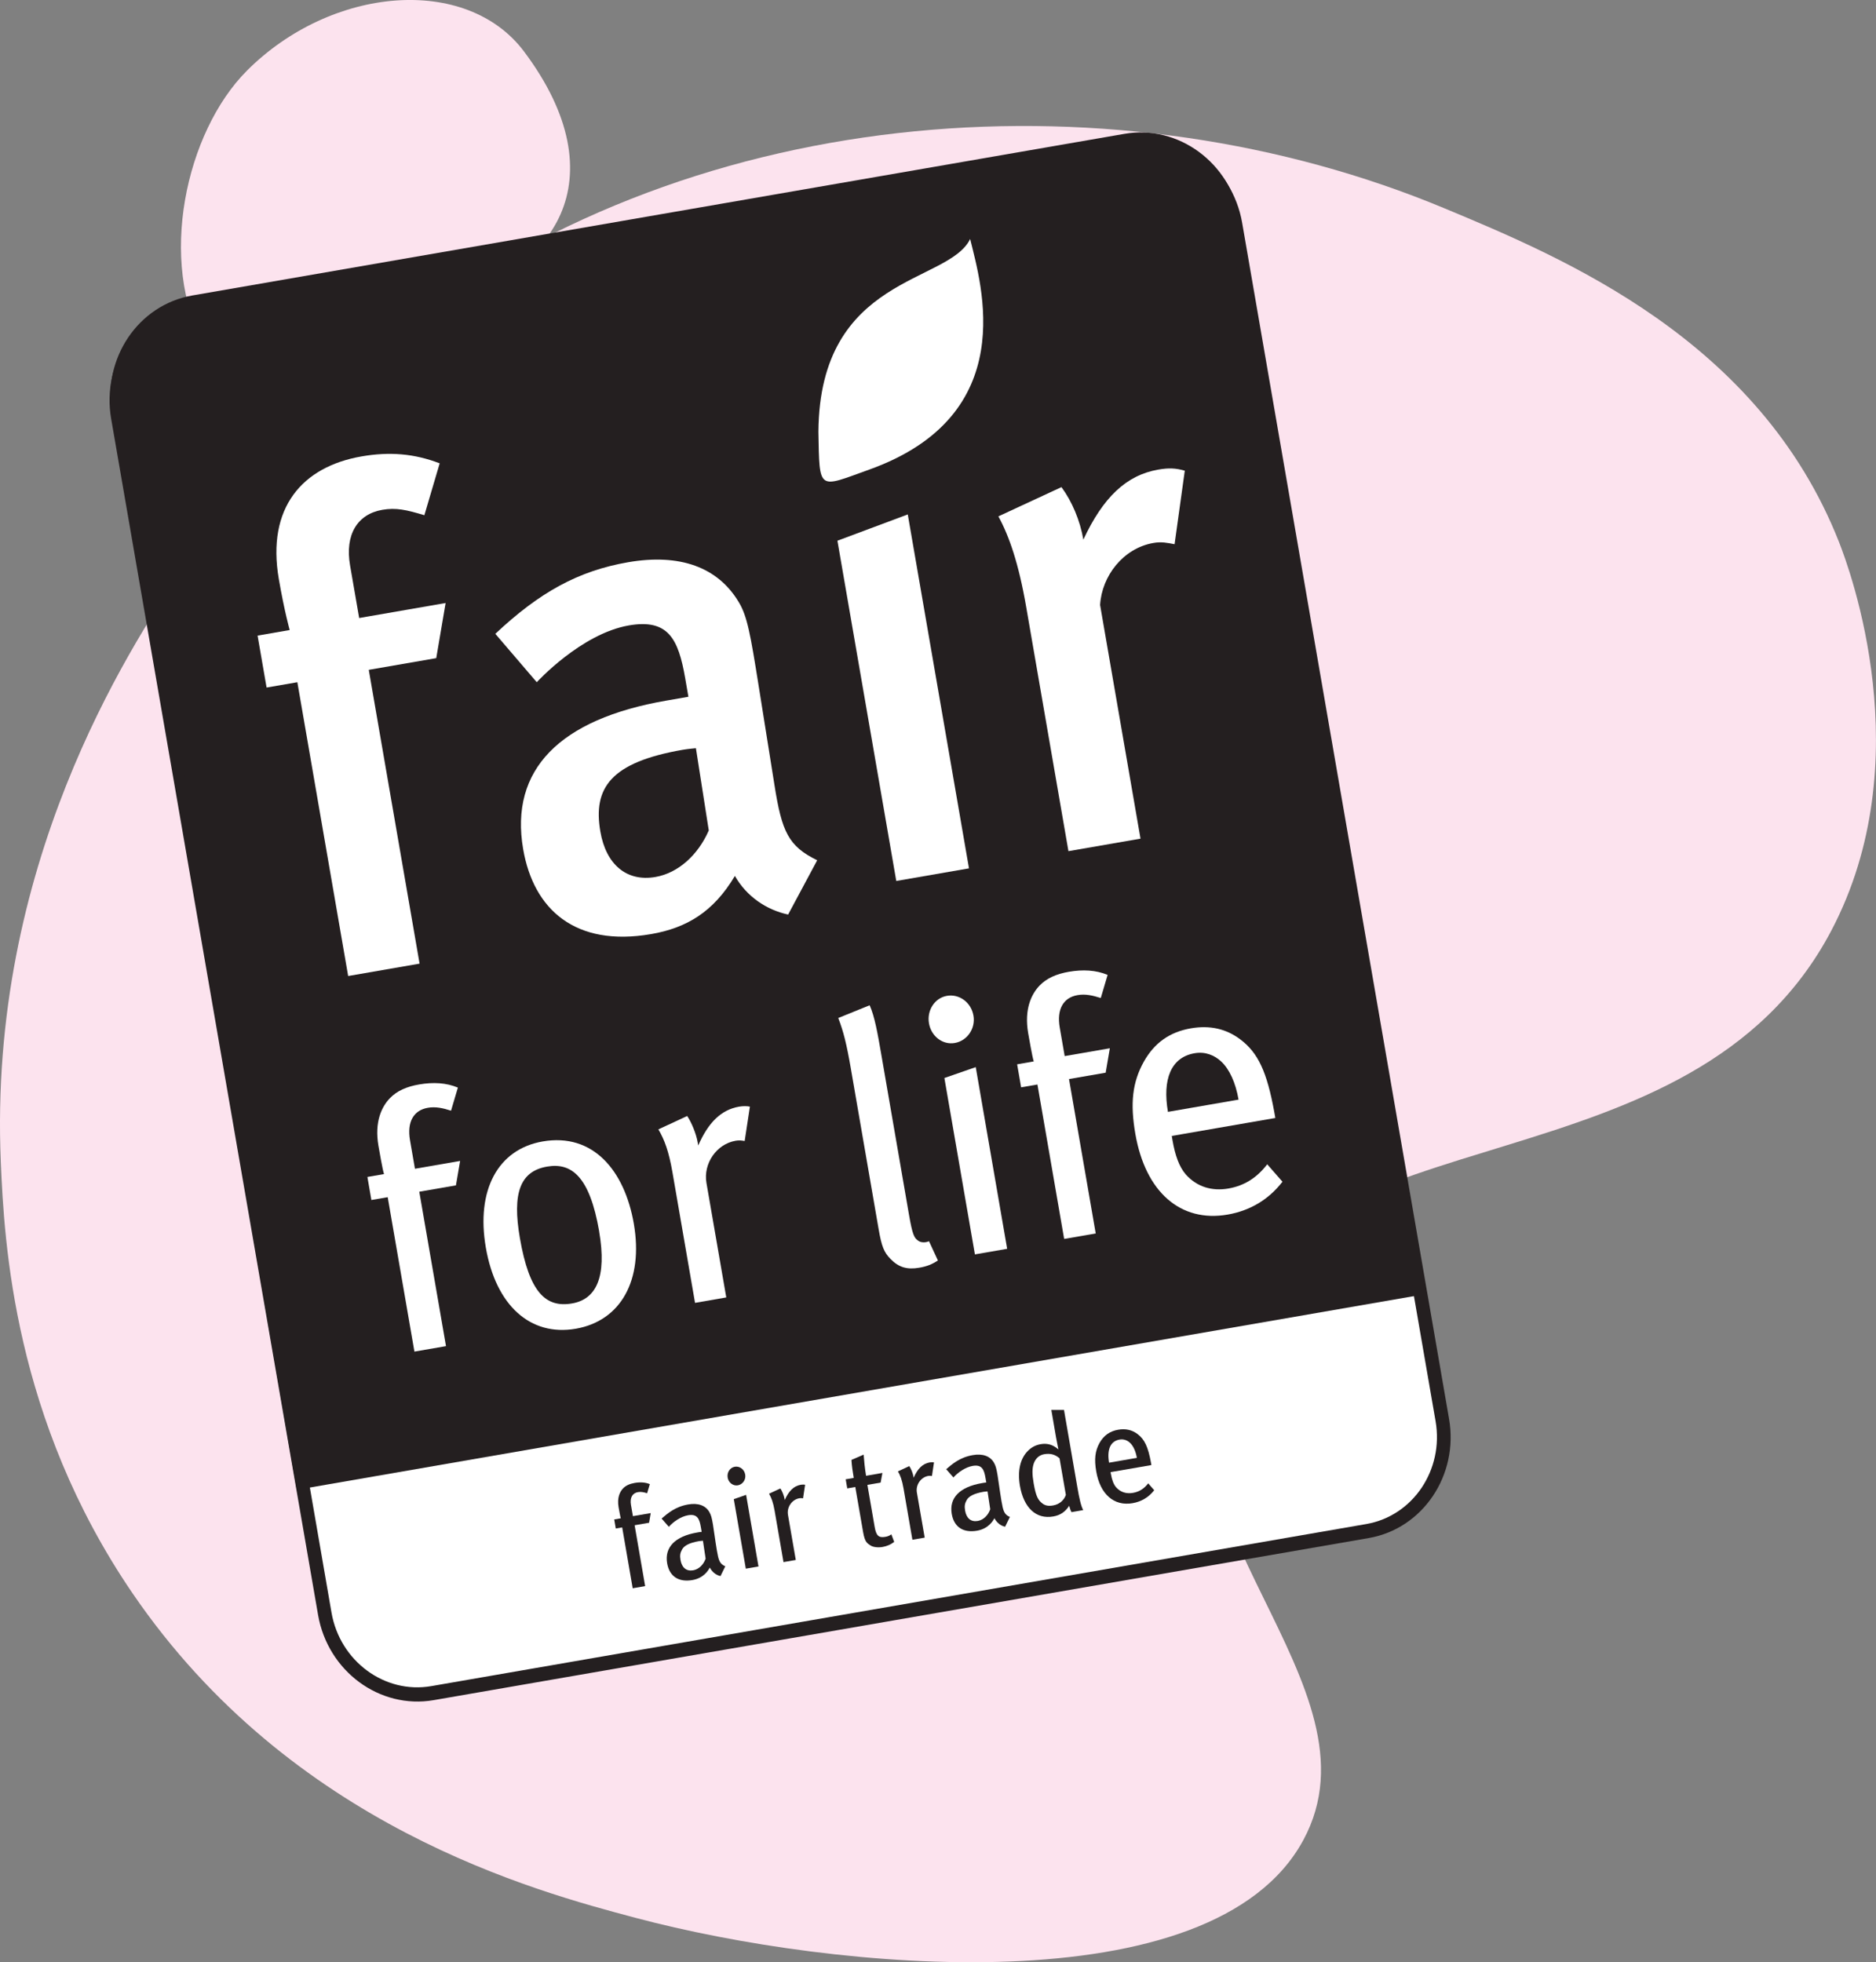
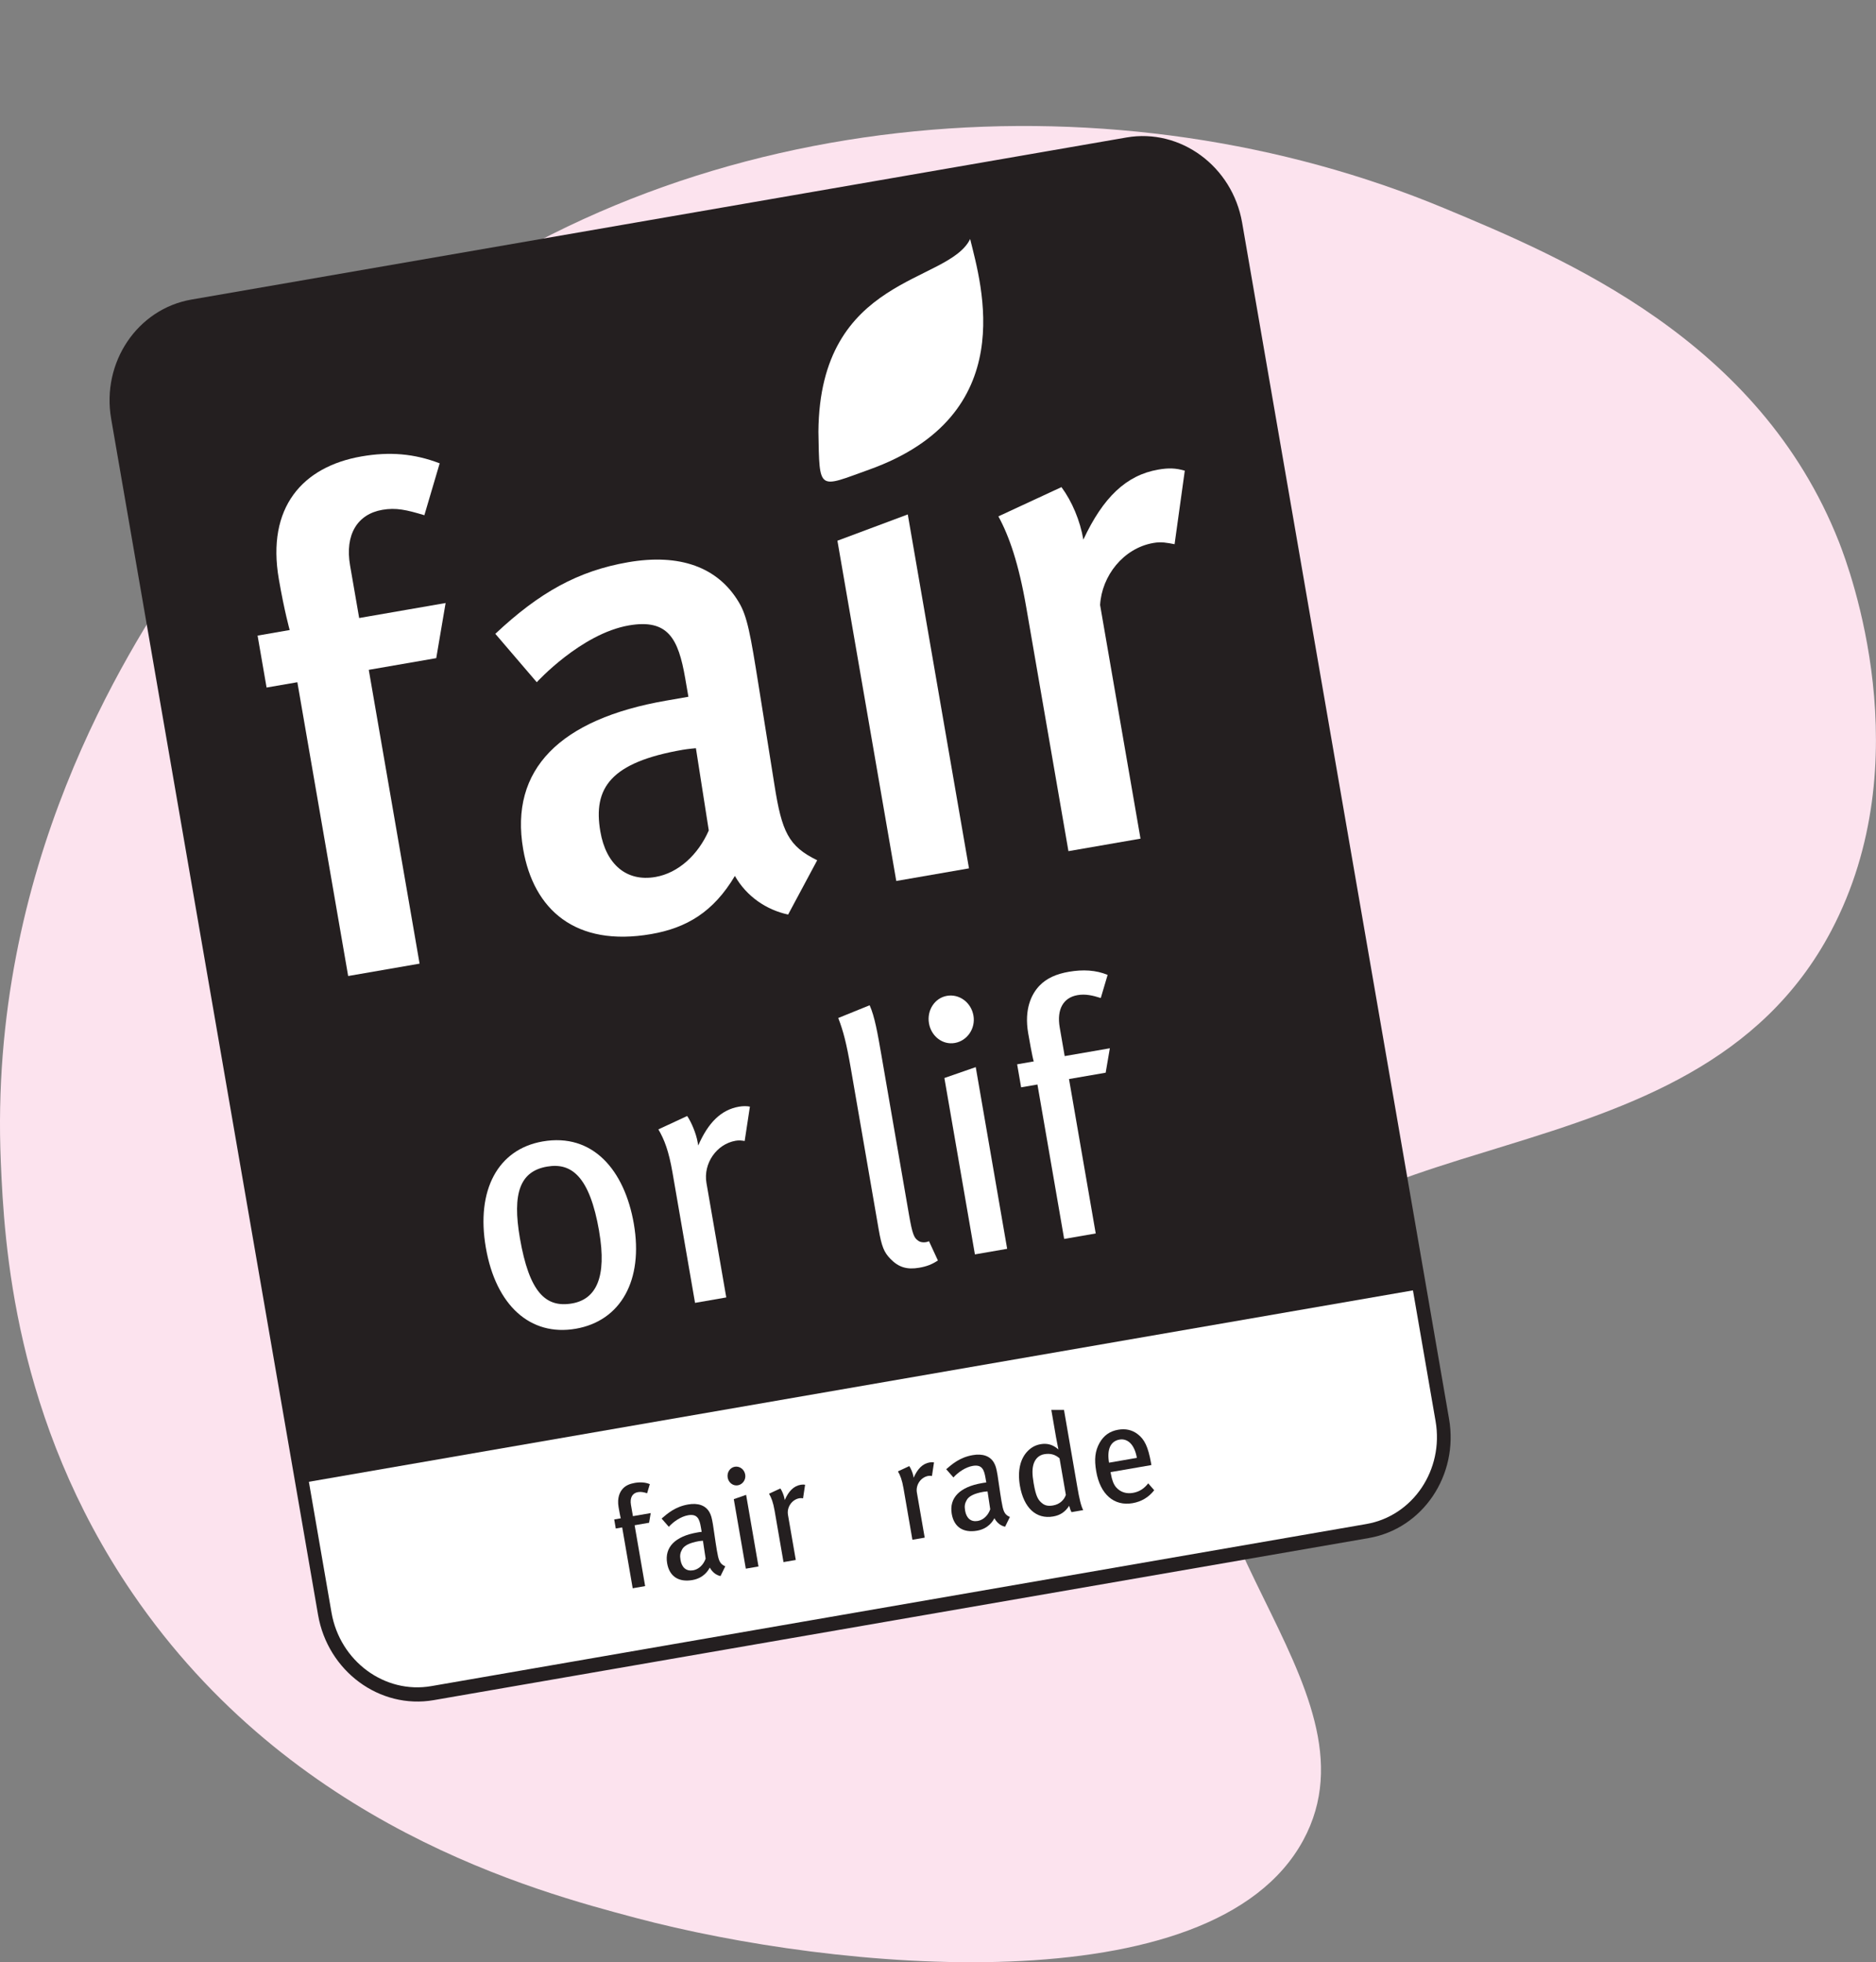
<svg xmlns="http://www.w3.org/2000/svg" fill="none" viewBox="0 0 412 431" height="431" width="412">
  <rect x="0" y="0" width="412" height="431" fill="#808080" stroke="none" />
  <g clip-path="url(#clip0_2001_1408)">
-     <path fill="#FCE3EE" d="M54.203 15.545C72.805 -3.095 102.431 -5.548 115.082 11.306C136.025 39.209 121.966 60.786 95.581 65.609C69.688 70.34 55.387 94.271 44.978 75.947C34.552 57.599 40.761 29.029 54.203 15.553V15.545Z" />
    <path fill="#FCE3EE" d="M39.977 125.093C27.877 143.208 -2.584 190.234 0.175 255.184C0.933 273.148 3.075 311.806 29.085 349.93C64.046 401.154 117.532 415.388 139.583 421.254C183.044 432.819 266.349 440.954 286.226 404.182C304.702 370.014 250.39 333.467 267.466 291.505C287.192 243.035 371.506 262.635 402.174 204.436C421.867 167.063 406.241 125.085 403.883 119.077C386.373 74.587 343.429 56.681 317.152 45.725C246.307 16.196 154.168 21.561 88.805 71.708C62.32 92.026 47.094 114.429 39.969 125.101L39.977 125.093Z" />
    <path fill="white" d="M42.311 67.344L247.665 31.74C258.732 29.821 269.316 37.623 271.317 49.171L316.761 311.923C318.761 323.471 311.411 334.385 300.343 336.296L94.989 371.899C83.922 373.819 73.338 366.017 71.338 354.469L25.885 91.725C23.885 80.177 31.235 69.272 42.303 67.353L42.311 67.344Z" />
    <path fill="#241F20" d="M300.61 337.831L95.248 373.435C83.388 375.487 71.996 367.093 69.854 354.719L24.41 91.975C22.268 79.601 30.177 67.861 42.036 65.8L247.398 30.197C259.257 28.144 270.65 36.538 272.792 48.912L318.236 311.656C320.378 324.03 312.469 335.77 300.61 337.831ZM42.569 68.888C32.335 70.665 25.518 80.786 27.36 91.466L72.805 354.21C74.655 364.882 84.48 372.125 94.706 370.356L300.068 334.752C310.302 332.975 317.119 322.853 315.278 312.173L269.833 49.429C267.983 38.758 258.157 31.515 247.932 33.284L42.569 68.888Z" />
    <path fill="#241F20" d="M142.734 326C141.725 325.574 140.592 325.516 139.384 325.724C138.3 325.916 137.45 326.283 136.833 326.926C136.142 327.643 135.492 328.962 135.85 331.048C135.892 331.29 136.225 333.192 136.333 333.492L134.892 333.743L135.233 335.737L136.642 335.495L138.95 348.862L141.684 348.387L139.375 335.019L142.55 334.469L142.909 332.349L139 333.025L138.567 330.539C138.3 328.978 138.875 327.96 140.109 327.744C140.784 327.627 141.417 327.769 142.117 327.994L142.709 326H142.734Z" />
    <path fill="#241F20" d="M159.285 344.039C158.01 343.505 157.801 342.654 157.435 340.534C157.051 338.298 156.76 335.912 156.568 334.81C156.31 333.308 156.16 332.799 155.81 332.165C154.968 330.638 153.268 330.079 151.126 330.455C148.276 330.947 146.592 332.441 145.301 333.55L146.884 335.361C147.926 334.201 149.551 333.1 151.109 332.824C153.168 332.466 153.618 333.65 153.926 335.461L154.101 336.471C153.718 336.504 153.418 336.554 153.068 336.621C148.309 337.447 145.901 339.825 146.517 343.379C147.026 346.325 149.117 347.568 152.059 347.059C154.618 346.617 155.584 344.865 155.885 344.314C156.426 345.324 157.26 345.974 158.235 346.183L159.285 344.039ZM154.376 338.415L154.968 342.353C154.501 343.697 153.468 344.698 152.234 344.915C150.734 345.173 149.742 344.339 149.451 342.654C149.276 341.644 149.384 341.052 149.826 340.284C150.293 339.475 151.459 338.865 153.484 338.515C153.718 338.473 153.959 338.465 154.376 338.423V338.415Z" clip-rule="evenodd" fill-rule="evenodd" />
    <path fill="#241F20" d="M163.66 323.889C163.46 322.72 162.427 321.986 161.368 322.17C160.31 322.353 159.618 323.421 159.81 324.556C160.001 325.657 160.985 326.433 162.043 326.25C163.127 326.058 163.852 324.99 163.66 323.889ZM166.577 344.073L163.86 328.344L161.151 329.287L163.793 344.557L166.585 344.073H166.577Z" clip-rule="evenodd" fill-rule="evenodd" />
    <path fill="#241F20" d="M176.819 326.125C176.569 326.075 176.236 326.066 175.877 326.125C174.319 326.392 173.21 327.501 172.344 329.487L172.294 329.212C172.16 328.444 171.752 327.476 171.385 326.934L168.894 328.094C169.41 328.987 169.794 329.963 170.119 331.832L172.069 343.113L174.769 342.646L173.052 332.741C172.76 331.056 173.919 329.371 175.569 329.087C175.861 329.037 176.077 329.062 176.361 329.112L176.811 326.125H176.819Z" clip-rule="evenodd" fill-rule="evenodd" />
-     <path fill="#241F20" d="M193.787 323.53L190.203 324.155C189.937 322.595 189.745 320.634 189.67 319.508L186.995 320.668C187.053 321.861 187.286 323.429 187.495 324.623L185.728 324.931L186.07 326.926L187.836 326.617L189.553 336.521C189.937 338.757 190.462 338.983 191.178 339.458C191.728 339.834 192.837 339.959 193.812 339.792C194.779 339.625 195.629 339.258 196.379 338.682L195.762 337.022C195.329 337.322 194.937 337.481 194.437 337.564C192.97 337.823 192.428 337.314 192.095 335.411L190.495 326.15L193.403 325.649L193.795 323.53H193.787Z" />
    <path fill="#241F20" d="M205.129 321.218C204.879 321.168 204.546 321.16 204.187 321.218C202.629 321.485 201.521 322.595 200.654 324.581L200.604 324.306C200.47 323.538 200.062 322.57 199.695 322.028L197.204 323.188C197.72 324.08 198.104 325.057 198.429 326.926L200.379 338.207L203.079 337.74L201.362 327.835C201.071 326.15 202.229 324.464 203.879 324.181C204.171 324.131 204.387 324.156 204.671 324.206L205.121 321.218H205.129Z" clip-rule="evenodd" fill-rule="evenodd" />
    <path fill="#241F20" d="M221.788 333.2C220.513 332.666 220.305 331.815 219.938 329.695C219.555 327.459 219.263 325.073 219.072 323.971C218.813 322.469 218.663 321.96 218.313 321.326C217.471 319.799 215.771 319.24 213.63 319.616C210.779 320.108 209.096 321.602 207.804 322.711L209.388 324.522C210.429 323.362 212.054 322.261 213.613 321.986C215.671 321.627 216.121 322.812 216.43 324.622L216.605 325.632C216.213 325.665 215.921 325.715 215.571 325.782C210.813 326.608 208.404 328.986 209.021 332.541C209.529 335.486 211.621 336.729 214.563 336.22C217.121 335.778 218.088 334.026 218.388 333.475C218.93 334.485 219.763 335.136 220.738 335.344L221.788 333.2ZM216.88 327.576L217.471 331.514C217.005 332.858 215.971 333.859 214.738 334.076C213.238 334.335 212.246 333.5 211.954 331.815C211.779 330.805 211.888 330.213 212.329 329.445C212.796 328.636 213.963 328.027 215.988 327.676C216.221 327.634 216.463 327.626 216.88 327.584V327.576Z" clip-rule="evenodd" fill-rule="evenodd" />
    <path fill="#241F20" d="M237.898 331.707C237.406 330.814 237.023 329.112 236.598 326.625L233.672 309.695H230.889L231.922 315.686C232.106 316.729 232.372 317.948 232.447 318.373C231.231 317.288 229.964 316.971 228.555 317.213C227.497 317.397 226.63 317.831 225.83 318.598C224.064 320.292 223.422 323.029 223.988 326.342C224.83 331.189 227.539 333.751 231.306 333.092C232.864 332.825 233.972 332.057 234.806 330.747C235.031 331.498 235.089 331.707 235.323 332.141L237.906 331.69L237.898 331.707ZM234.081 328.352C233.739 329.362 232.831 330.405 231.272 330.672C230.272 330.847 229.556 330.714 228.955 330.255C228.014 329.537 227.514 328.77 227.005 325.791C226.664 323.797 226.655 322.537 227.039 321.427C227.43 320.351 228.205 319.616 229.322 319.416C230.706 319.174 231.756 319.5 232.689 320.317L234.081 328.352Z" clip-rule="evenodd" fill-rule="evenodd" />
    <path fill="#241F20" d="M252.865 321.811C252.832 321.627 252.799 321.41 252.782 321.318C252.14 317.797 251.374 316.162 249.84 315.002C248.623 314.076 247.198 313.75 245.557 314.042C243.731 314.359 242.415 315.286 241.481 316.929C240.49 318.715 240.29 320.517 240.748 323.187C241.615 328.219 244.648 330.88 248.74 330.171C250.648 329.837 252.274 328.895 253.482 327.326L252.165 325.816C251.274 326.984 250.182 327.676 248.807 327.91C247.398 328.152 246.09 327.785 245.115 326.683C244.548 326.024 244.198 325.04 243.965 323.721L243.898 323.354L252.865 321.802V321.811ZM249.682 320.217L243.565 321.277C243.081 318.49 243.806 316.562 245.865 316.203C246.807 316.037 247.59 316.379 248.165 316.913C248.882 317.58 249.423 318.748 249.673 320.217H249.682Z" clip-rule="evenodd" fill-rule="evenodd" />
    <path fill="#241F20" d="M42.453 66.151L247.14 30.656C258.382 28.703 269.15 36.638 271.175 48.37C271.175 48.37 308.694 265.731 311.711 283.186L66.146 325.766C63.379 309.779 25.752 90.916 25.752 90.916C23.718 79.184 31.194 68.087 42.436 66.143L42.453 66.151Z" />
-     <path fill="#241F20" d="M313.136 284.238L65.179 327.234L64.962 325.983C62.196 309.996 24.568 91.133 24.568 91.133C22.426 78.734 30.352 66.96 42.236 64.9L246.923 29.404C258.807 27.343 270.233 35.762 272.375 48.161C272.375 48.161 309.894 265.522 312.919 282.986L313.136 284.238ZM67.138 324.314L310.302 282.152C306.052 257.529 269.975 48.579 269.975 48.579C268.066 37.556 257.924 30.08 247.357 31.907L42.669 67.403C32.102 69.238 25.06 79.693 26.968 90.716C26.968 90.716 63.046 300.609 67.146 324.314H67.138Z" />
    <path fill="white" d="M96.539 101.763C90.981 99.635 85.572 99.176 79.388 100.253C66.446 102.497 58.512 111.45 61.237 127.204C62.454 134.254 63.62 138.385 63.62 138.385L56.57 139.611L58.545 151.018L65.304 149.849L76.463 214.382L92.147 211.662L80.988 147.129L95.806 144.559L97.864 132.452L78.88 135.748L76.88 124.192C75.713 117.433 78.488 112.936 83.955 111.984C86.972 111.459 89.289 111.984 93.197 113.169L96.564 101.763H96.539Z" />
    <path fill="white" d="M179.461 188.95C173.152 185.871 171.71 182.717 170.094 172.487L166.618 150.676C164.818 139.395 164.118 135.348 162.251 132.269C157.659 124.559 149.284 121.53 137.917 123.499C126.983 125.393 118.465 130.116 108.781 139.219L117.882 149.85C117.882 149.85 127.599 139.203 138.1 137.375C146.734 135.882 148.976 140.279 150.484 148.99L151.184 153.045L146.292 153.896C122.991 157.935 111.865 168.991 114.899 186.546C117.182 199.755 126.324 208.057 143.009 205.17C150.776 203.827 156.684 200.322 161.393 192.396C163.952 196.901 168.31 199.855 173.085 200.881L179.469 188.958L179.461 188.95ZM152.834 164.343L155.659 182.408C153.326 187.756 148.976 191.761 143.942 192.629C137.608 193.731 133.091 189.876 131.85 182.667C130.191 173.063 134.108 167.439 149.926 164.694C151.076 164.493 152.826 164.343 152.826 164.343H152.834Z" clip-rule="evenodd" fill-rule="evenodd" />
    <path fill="white" d="M212.805 190.735L199.362 112.994L183.911 118.768L196.837 193.505L212.805 190.735Z" clip-rule="evenodd" fill-rule="evenodd" />
    <path fill="white" d="M260.191 103.382C258.166 102.806 256.674 102.756 254.374 103.149C247.323 104.367 242.248 109.273 237.923 118.526C237.198 114.321 235.439 110.149 233.114 106.995L219.263 113.42C221.647 117.801 223.722 123.775 225.38 133.379L234.647 186.955L250.473 184.21L241.598 132.886C241.973 126.487 246.698 120.404 253.315 119.261C255.04 118.96 256.274 119.211 257.957 119.536L260.199 103.382H260.191Z" />
    <path fill="white" d="M213.063 52.509C215.505 62.522 224.297 91.183 190.87 103.157C179.636 107.179 179.978 108.08 179.736 94.829C179.994 60.427 208.254 62.371 213.055 52.509H213.063Z" />
-     <path fill="white" d="M100.556 238.888C97.989 237.811 95.122 237.67 92.064 238.195C89.305 238.671 87.164 239.605 85.605 241.241C83.847 243.068 82.197 246.397 83.113 251.687C83.222 252.313 84.055 257.136 84.338 257.887L80.688 258.521L81.563 263.578L85.147 262.96L91.014 296.878L97.948 295.677L92.081 261.759L100.131 260.365L101.048 255L91.13 256.719L90.039 250.419C89.355 246.447 90.822 243.869 93.956 243.327C95.672 243.026 97.273 243.394 99.056 243.961L100.556 238.896V238.888Z" />
    <path fill="white" d="M139.2 268.801C137.167 257.053 130.216 248.801 119.174 250.72C109.332 252.43 104.515 261.433 106.698 274.041C108.89 286.724 116.457 293.583 126.441 291.856C136.358 290.137 141.334 281.175 139.2 268.81V268.801ZM131.575 270.445C133.342 280.641 130.858 285.397 125.641 286.299C119.824 287.308 116.232 283.845 114.174 271.939C112.482 262.134 114.174 257.278 120.141 256.244C125.508 255.309 129.5 258.388 131.583 270.445H131.575Z" clip-rule="evenodd" fill-rule="evenodd" />
    <path fill="white" d="M164.685 243.069C164.052 242.936 163.201 242.927 162.31 243.077C158.36 243.762 155.543 246.573 153.343 251.605L153.218 250.904C152.884 248.96 151.842 246.498 150.917 245.13L144.592 248.067C145.909 250.32 146.867 252.798 147.692 257.546L152.643 286.174L159.501 284.981L155.151 259.849C154.409 255.568 157.359 251.296 161.535 250.57C162.285 250.437 162.826 250.503 163.543 250.62L164.693 243.052L164.685 243.069Z" clip-rule="evenodd" fill-rule="evenodd" />
    <path fill="white" d="M205.979 276.862L204.021 272.631C203.237 273.007 202.154 272.957 201.612 272.489C200.745 271.922 200.362 271.021 199.645 266.899L193.578 231.812C192.745 226.99 192.095 223.251 190.987 220.807L184.094 223.602C185.22 226.531 185.895 229.142 186.853 234.666L192.962 269.986C193.62 273.799 194.145 275.068 195.554 276.511C197.337 278.363 199.195 278.922 201.879 278.455C203.521 278.172 204.671 277.729 205.979 276.862Z" />
    <path fill="white" d="M213.788 223.093C213.28 220.139 210.646 218.27 207.963 218.737C205.279 219.205 203.521 221.908 204.021 224.787C204.504 227.59 206.996 229.56 209.679 229.092C212.438 228.617 214.271 225.897 213.788 223.093ZM221.188 274.3L214.288 234.391L207.404 236.785L214.105 275.527L221.188 274.3Z" clip-rule="evenodd" fill-rule="evenodd" />
    <path fill="white" d="M243.256 214.14C240.69 213.063 237.823 212.922 234.764 213.447C232.006 213.923 229.864 214.857 228.297 216.493C226.539 218.32 224.889 221.649 225.805 226.939C225.914 227.565 226.747 232.388 227.03 233.139L223.38 233.773L224.255 238.83L227.839 238.212L233.706 272.13L240.639 270.929L234.772 237.011L242.823 235.617L243.74 230.252L233.822 231.971L232.731 225.671C232.047 221.699 233.514 219.121 236.648 218.579C238.364 218.278 239.964 218.646 241.748 219.213L243.248 214.148L243.256 214.14Z" />
-     <path fill="white" d="M280.084 245.58C280 245.113 279.909 244.571 279.867 244.337C278.242 235.401 276.3 231.254 272.408 228.317C269.316 225.972 265.716 225.154 261.541 225.872C256.916 226.673 253.557 229.017 251.207 233.189C248.69 237.712 248.174 242.293 249.34 249.06C251.549 261.818 259.241 268.576 269.608 266.782C274.458 265.94 278.575 263.545 281.651 259.565L278.3 255.735C276.05 258.689 273.275 260.449 269.775 261.058C266.191 261.676 262.883 260.733 260.408 257.954C258.966 256.277 258.074 253.791 257.499 250.445L257.341 249.51L280.084 245.564V245.58ZM272.008 241.533L256.499 244.22C255.274 237.144 257.116 232.255 262.333 231.345C264.716 230.928 266.708 231.788 268.175 233.139C270 234.825 271.358 237.795 272.008 241.533Z" clip-rule="evenodd" fill-rule="evenodd" />
  </g>
  <defs>
    <clipPath id="clip0_2001_1408">
      <rect fill="white" height="431" width="412" />
    </clipPath>
  </defs>
</svg>